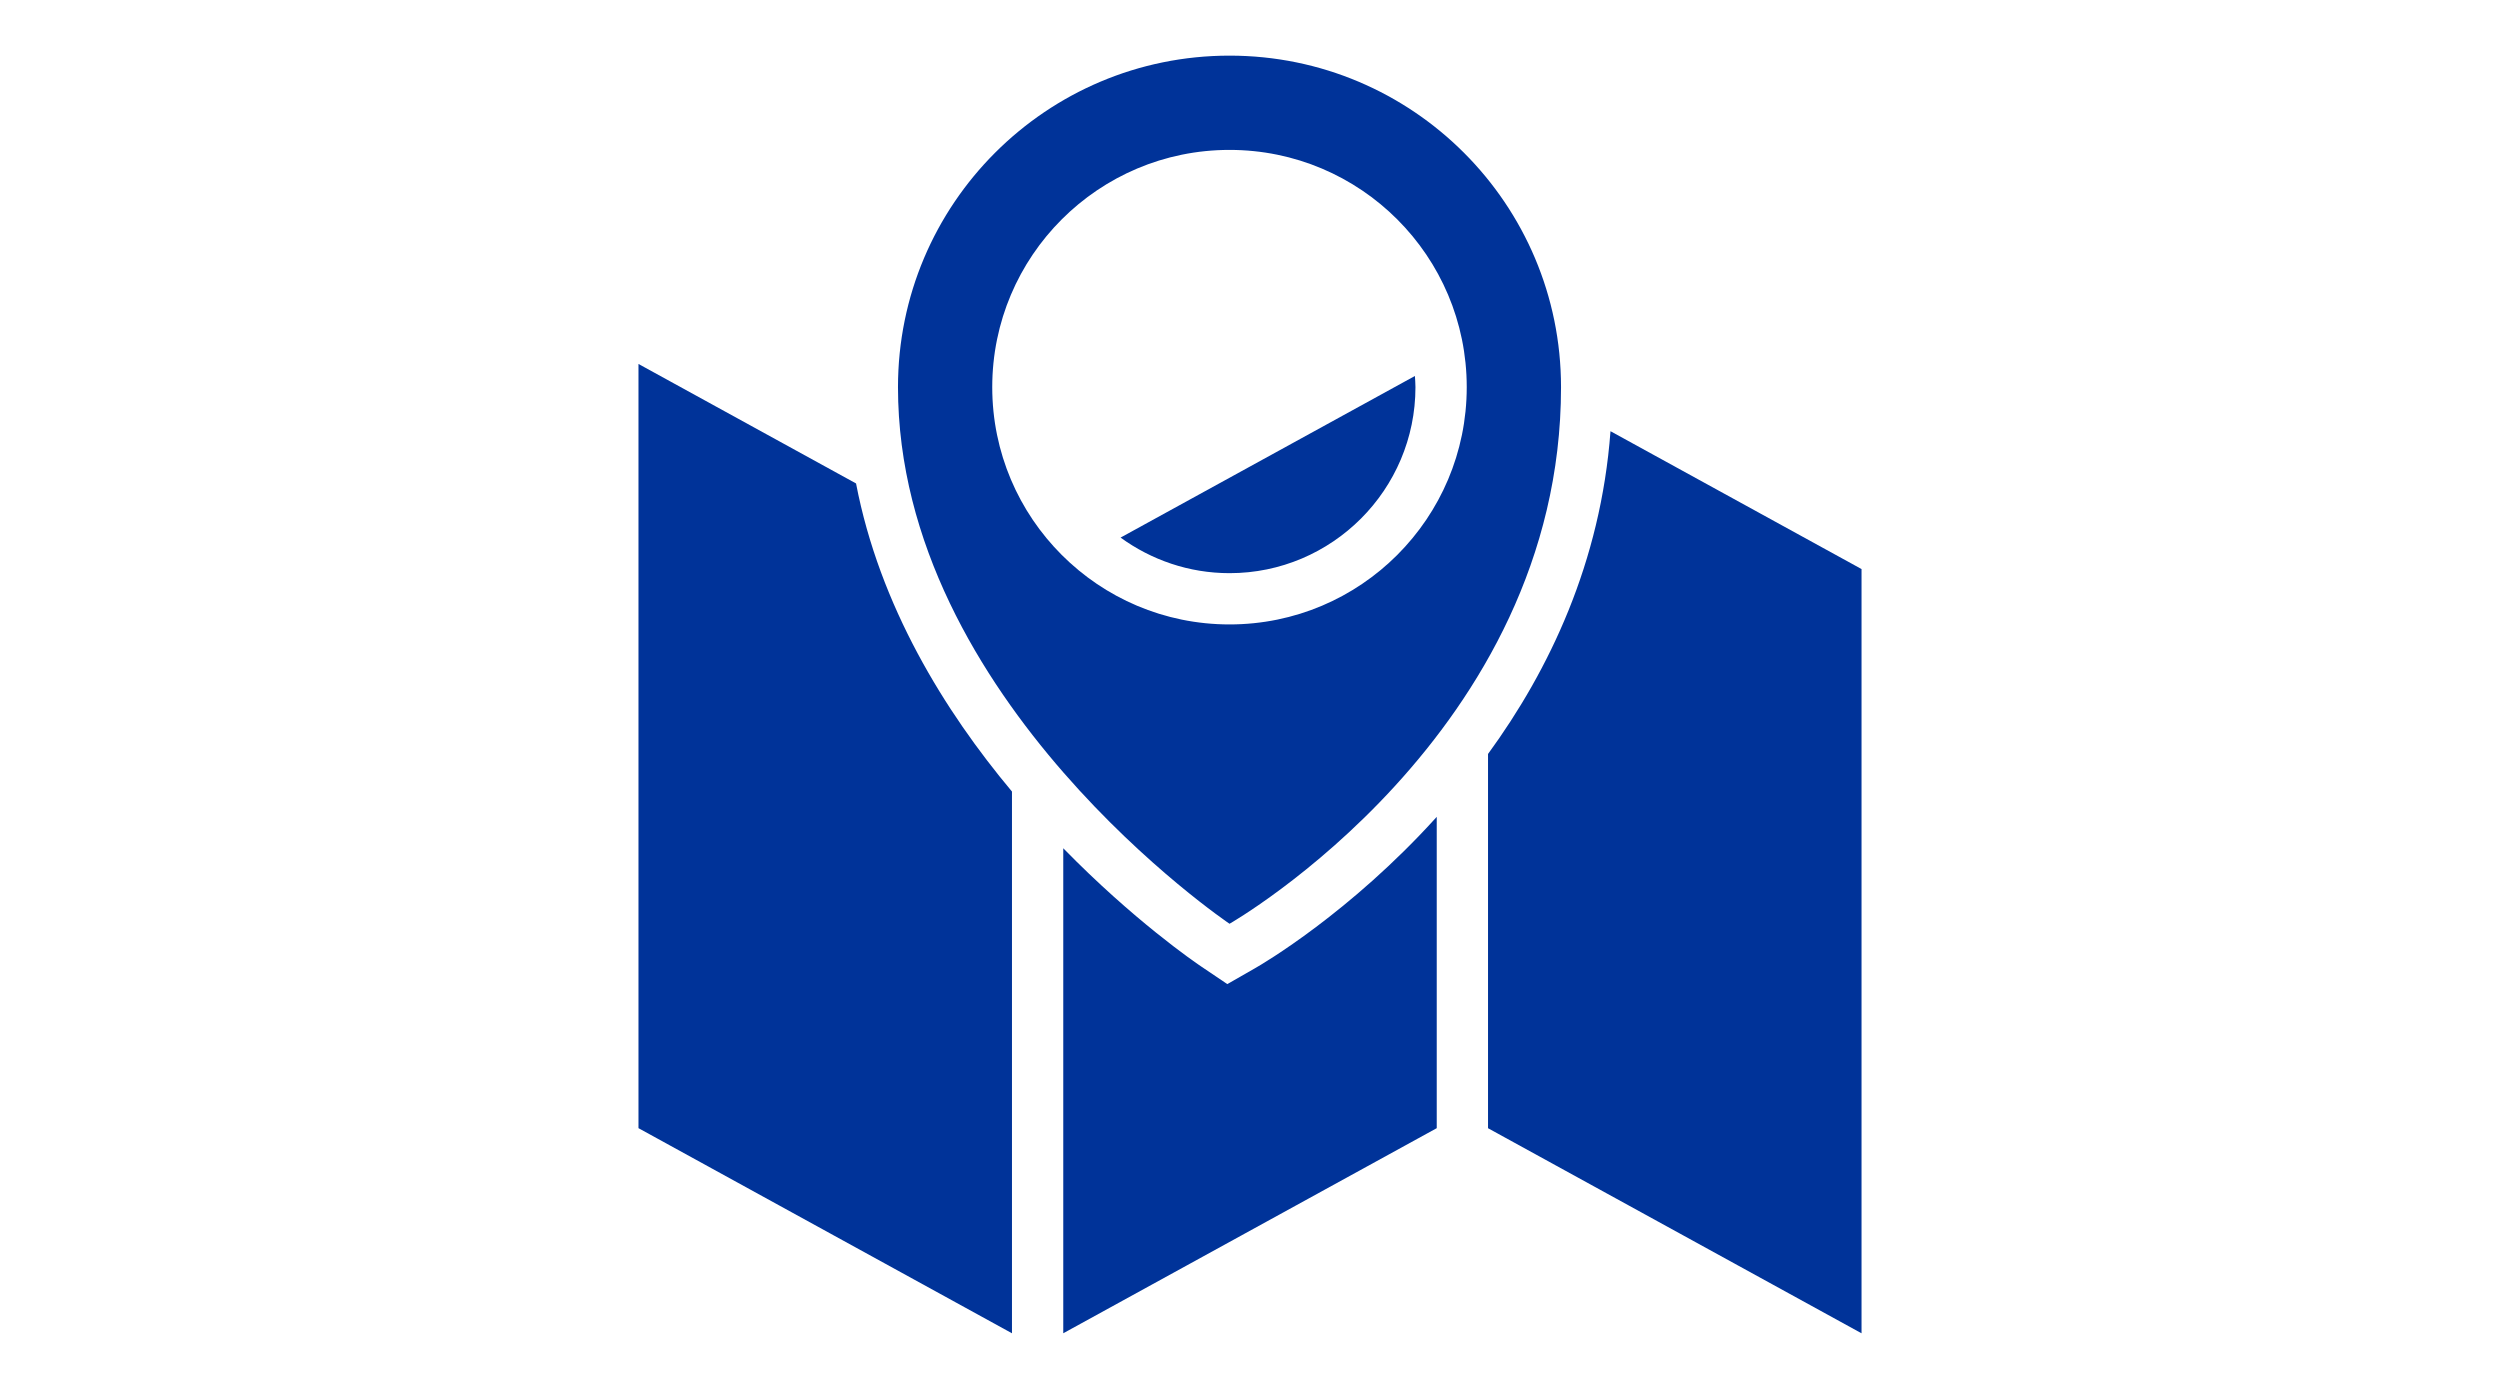
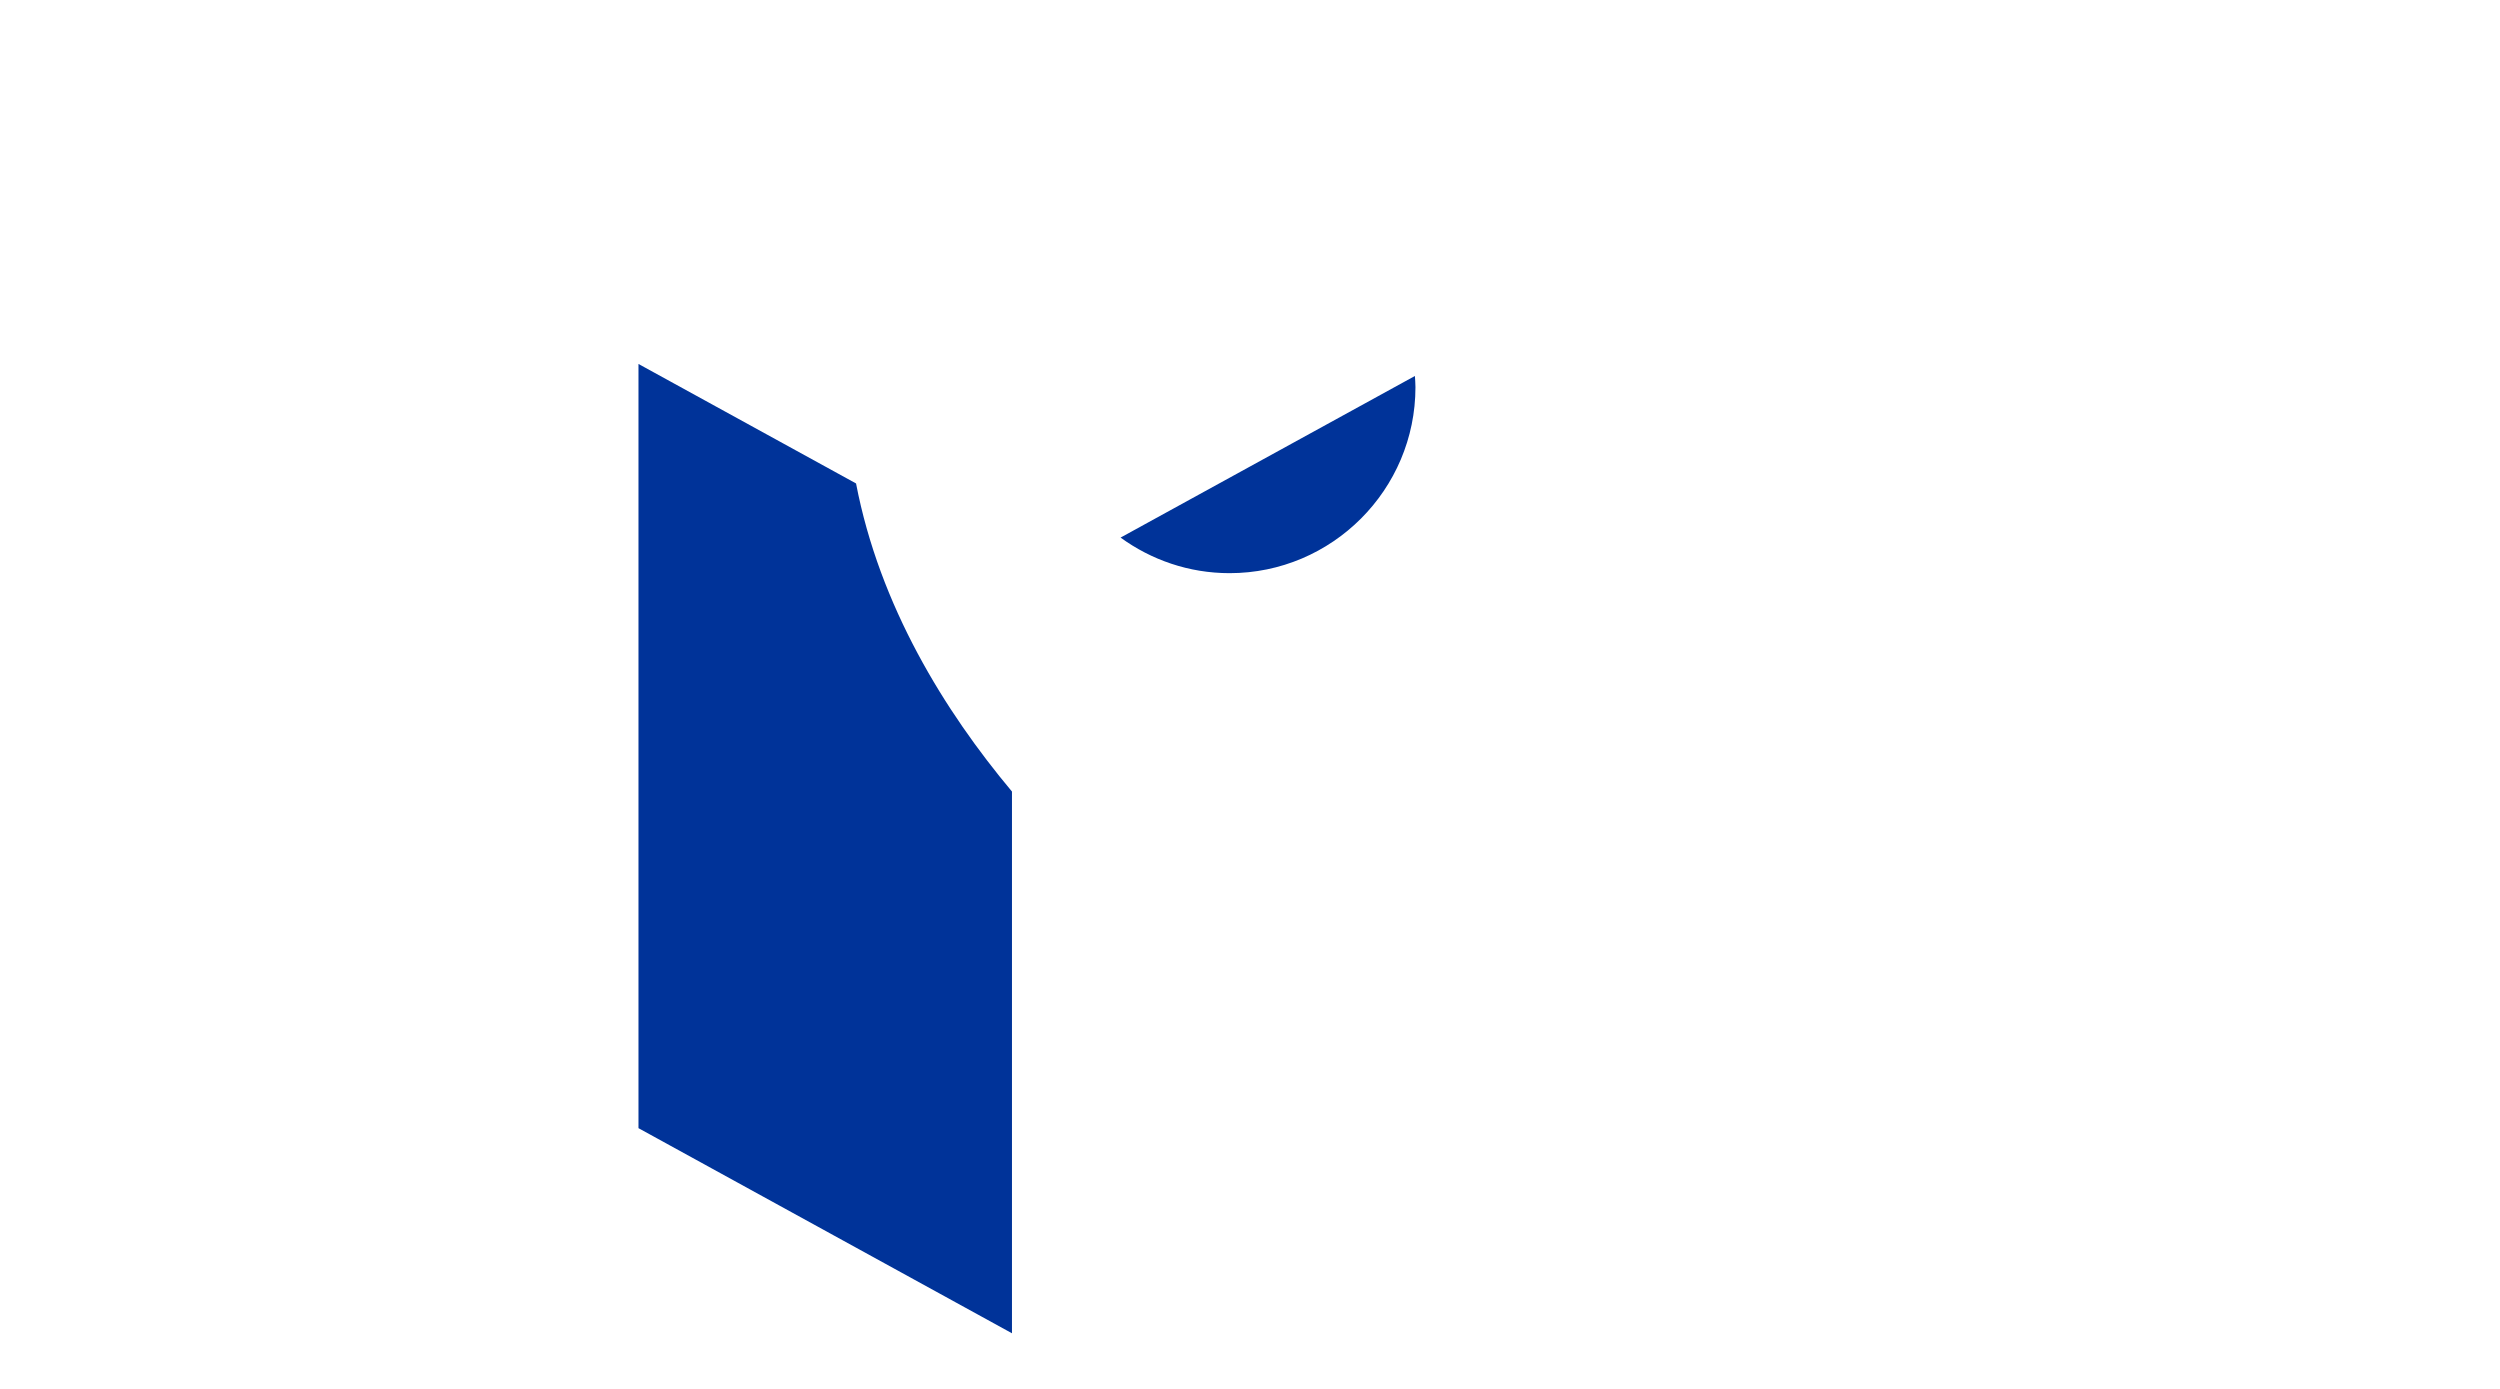
<svg xmlns="http://www.w3.org/2000/svg" version="1.1" id="Ebene_1" x="0px" y="0px" width="152.914px" height="84.953px" viewBox="0 0 152.914 84.953" enable-background="new 0 0 152.914 84.953" xml:space="preserve">
  <g>
    <path fill="#003399" d="M39.053,22.262v46.743l22.845,12.546V48.416c-4.123-4.927-8.097-11.351-9.537-18.845L39.053,22.262z" />
-     <path fill="#003399" d="M98.507,26.375c-0.593,8.011-3.747,14.614-7.491,19.742v22.891l22.846,12.544V34.807L98.507,26.375z" />
-     <path fill="#003399" d="M86.577,23.68c0-0.23-0.021-0.456-0.033-0.683L68.54,32.882c1.876,1.362,4.175,2.176,6.665,2.176   C81.477,35.058,86.577,29.954,86.577,23.68z" />
-     <path fill="#003399" d="M76.76,59.225l-1.691,0.968l-1.617-1.091c-0.366-0.245-4.128-2.826-8.417-7.218V81.55l22.844-12.545V49.964   C82.572,55.835,77.203,58.975,76.76,59.225z" />
-     <path fill="#003399" d="M75.205,56.503c0,0,20.276-11.588,20.276-32.823c0-11.198-9.078-20.277-20.276-20.277   c-11.2,0-20.279,9.079-20.279,20.277C54.926,42.83,75.205,56.503,75.205,56.503z M60.691,23.68c0-8.014,6.499-14.511,14.514-14.511   c8.014,0,14.509,6.497,14.509,14.511c0,8.016-6.495,14.514-14.509,14.514C67.19,38.194,60.691,31.696,60.691,23.68z" />
+     <path fill="#003399" d="M86.577,23.68c0-0.23-0.021-0.456-0.033-0.683L68.54,32.882c1.876,1.362,4.175,2.176,6.665,2.176   C81.477,35.058,86.577,29.954,86.577,23.68" />
  </g>
</svg>